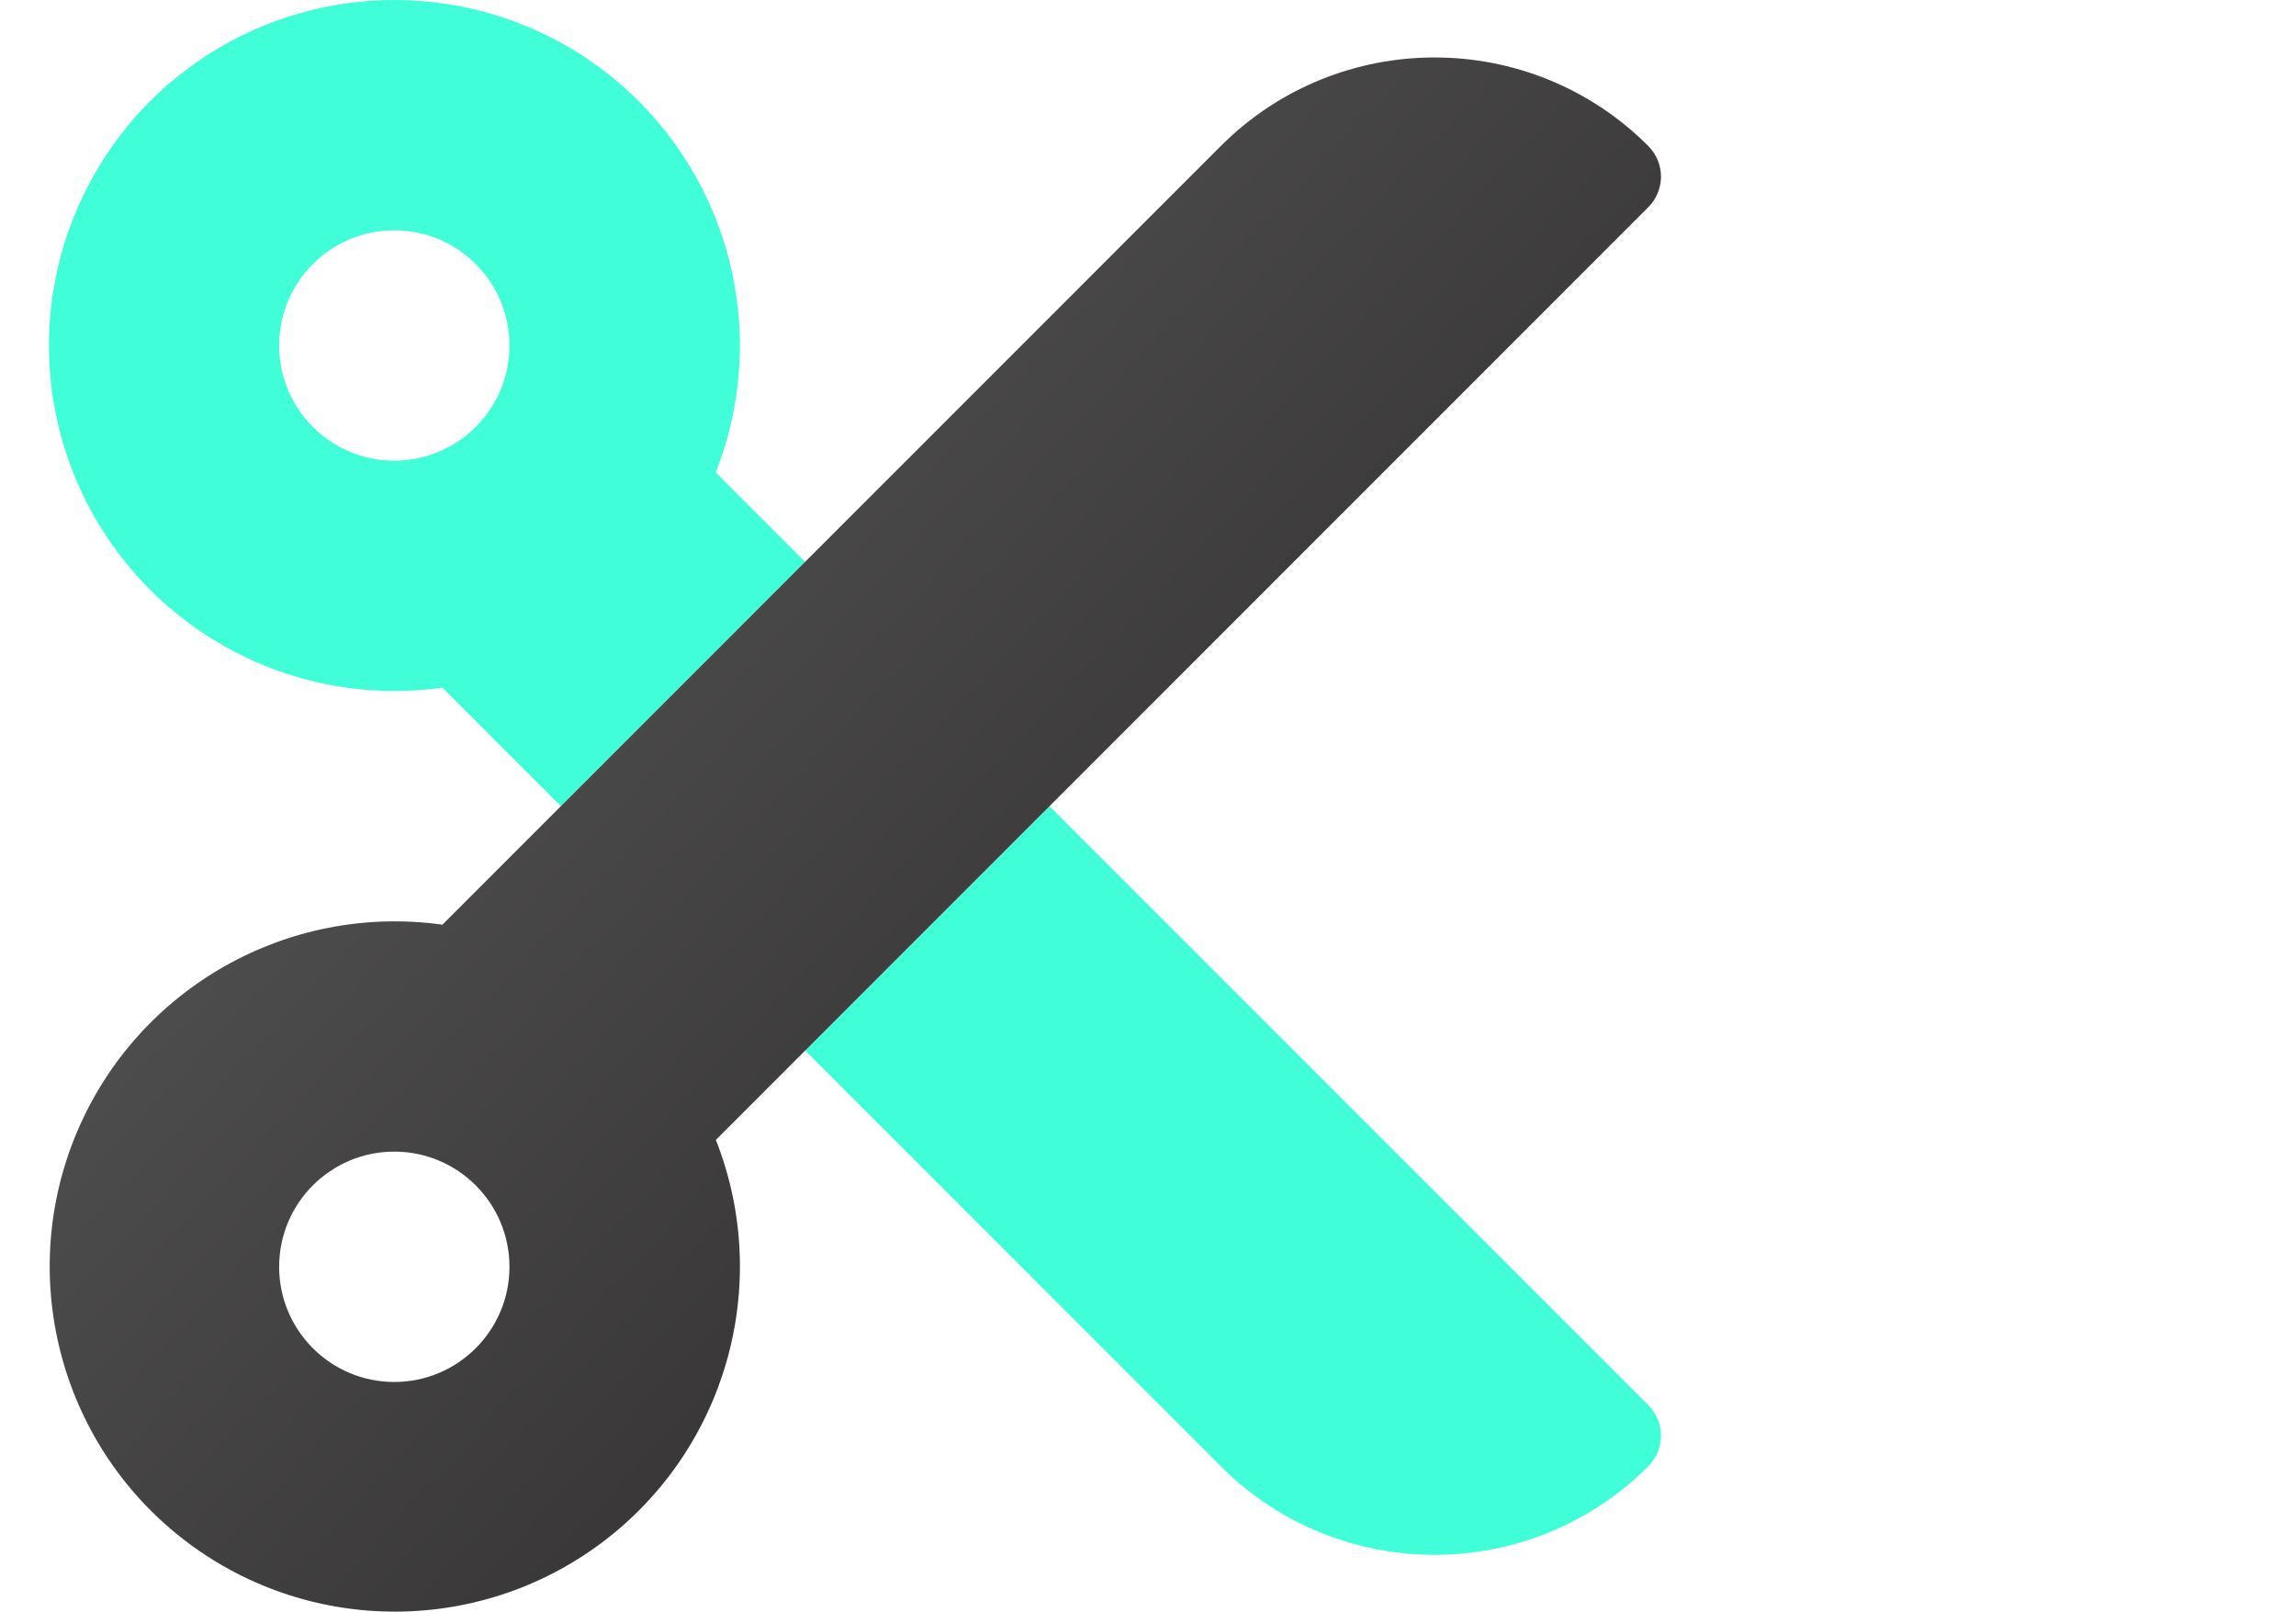
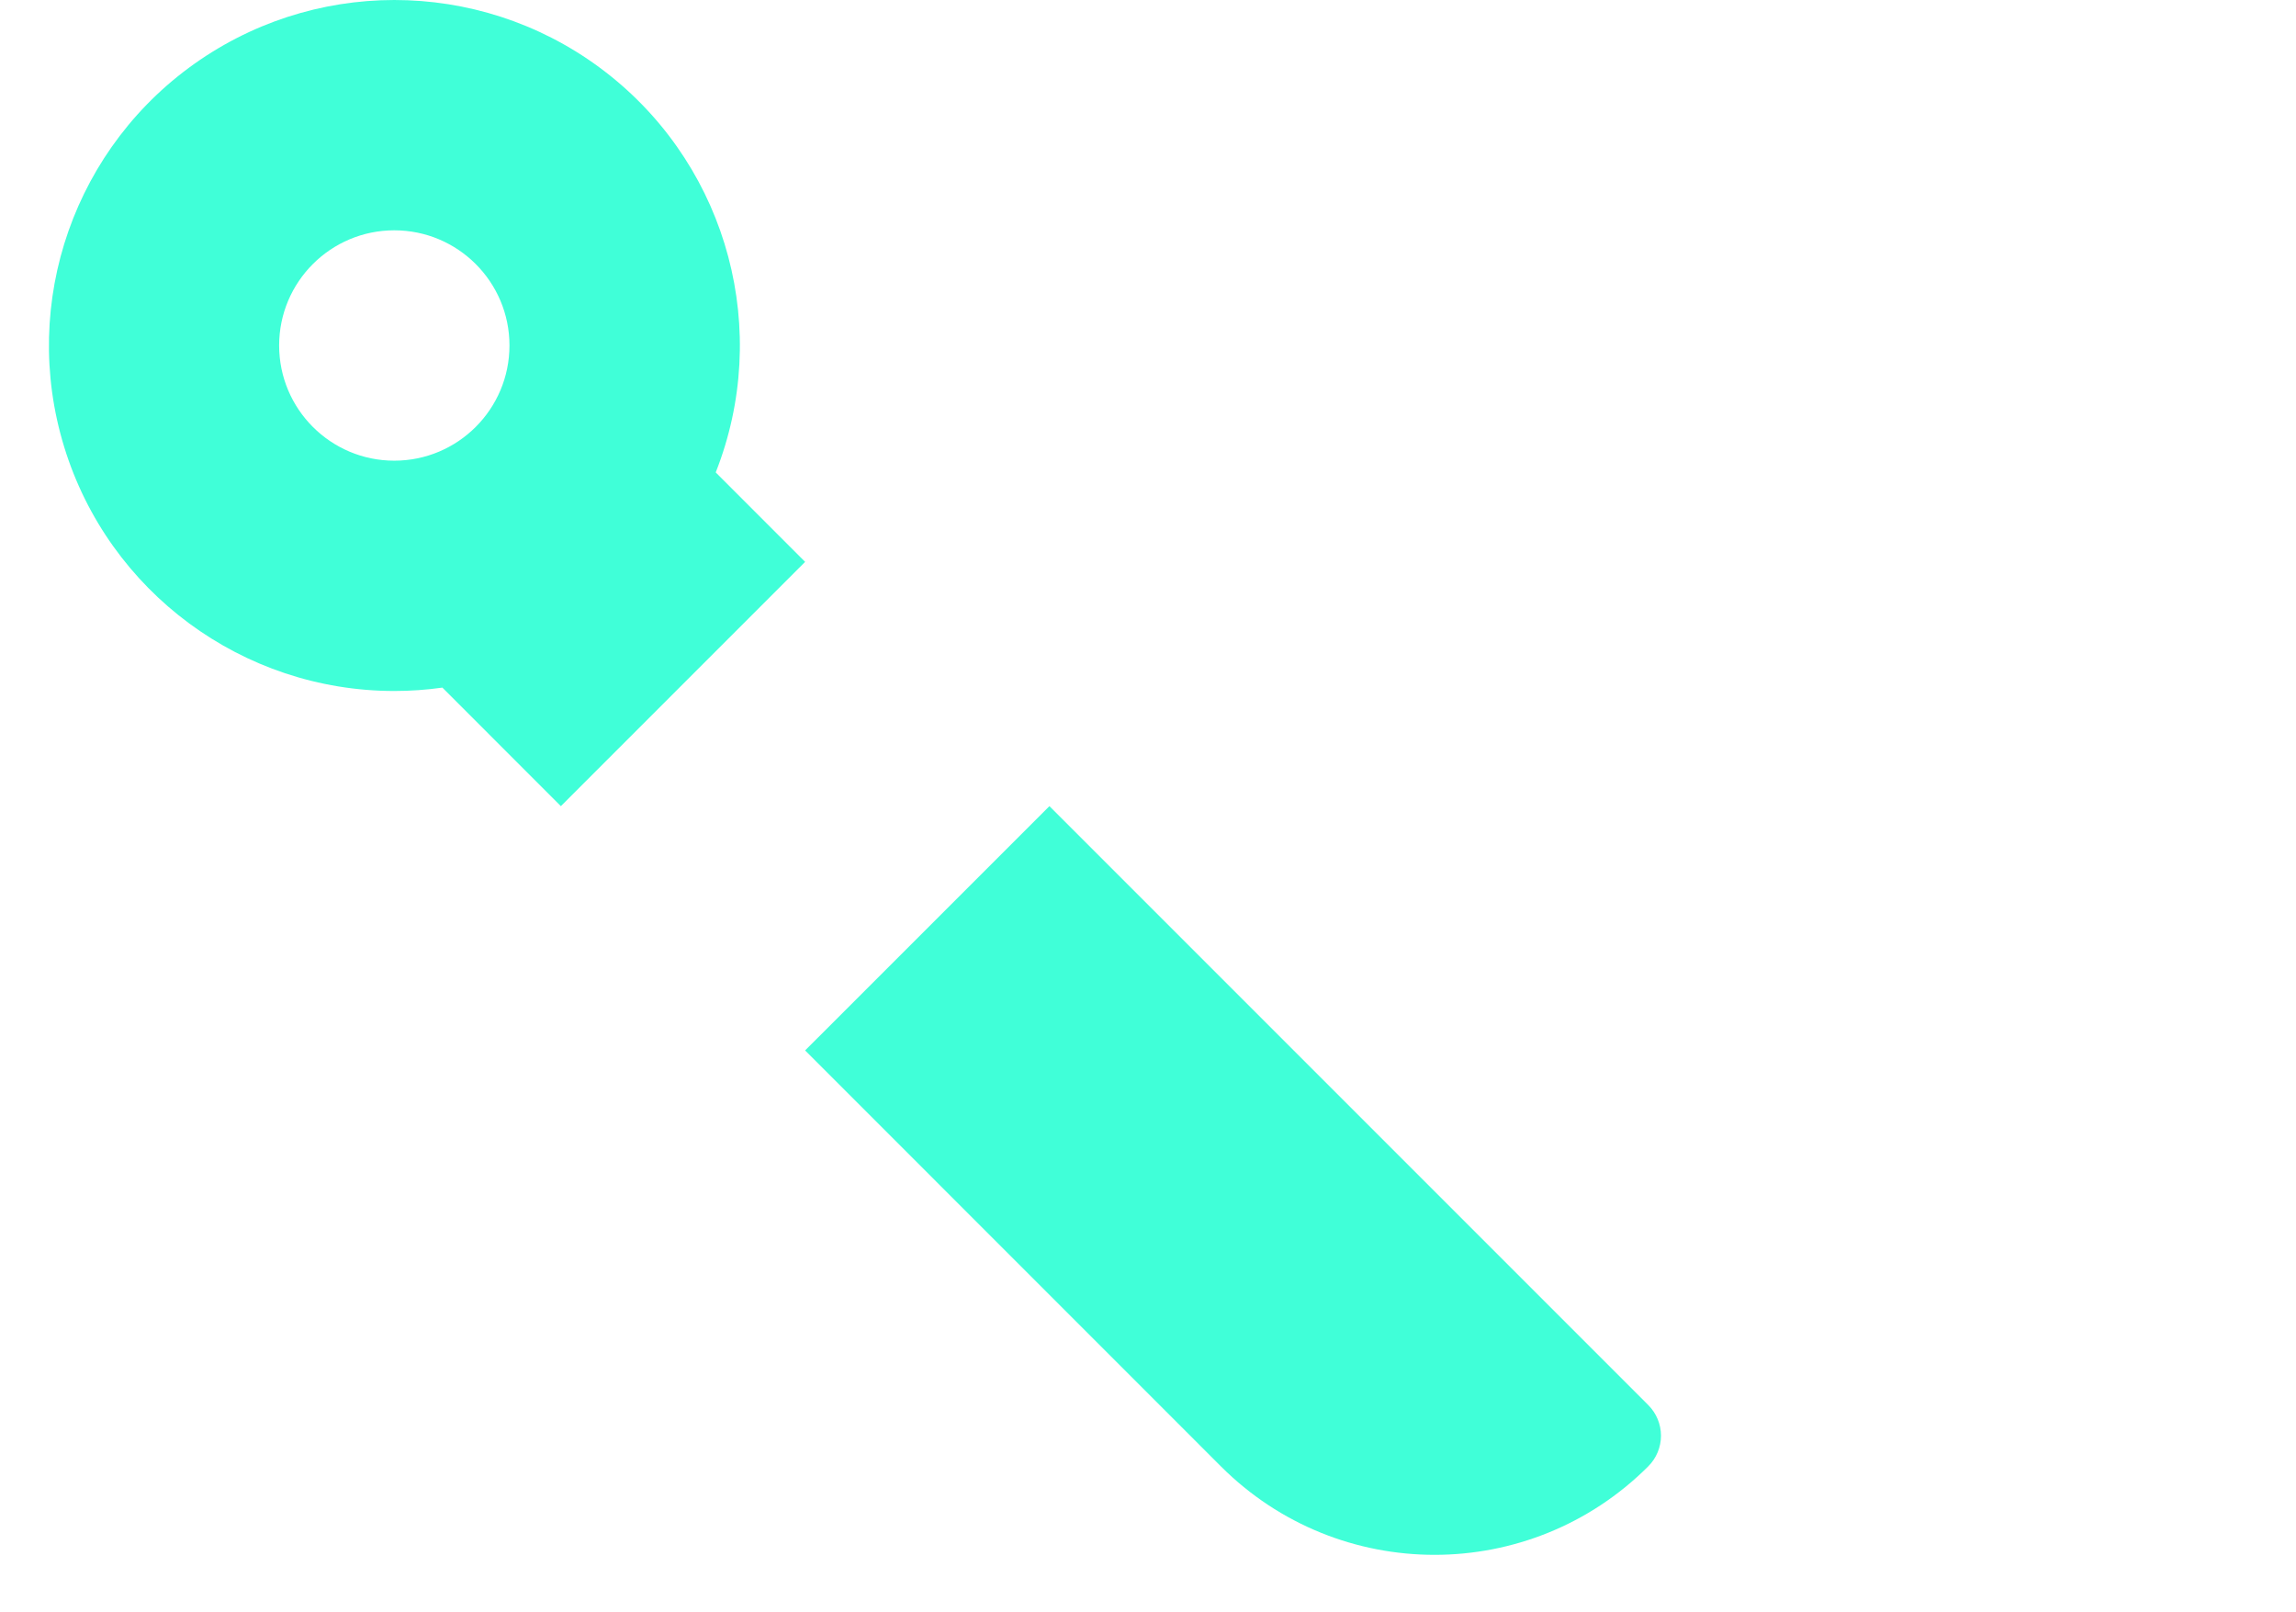
<svg xmlns="http://www.w3.org/2000/svg" width="47px" height="33px" viewBox="0 0 47 33" version="1.1">
  <title>Cut out</title>
  <defs>
    <linearGradient x1="0%" y1="3.493%" x2="100%" y2="96.507%" id="linearGradient-1">
      <stop stop-color="#626262" offset="0%" />
      <stop stop-color="#232021" offset="100%" />
    </linearGradient>
  </defs>
  <g id="Cut-out" stroke="none" stroke-width="1" fill="none" fill-rule="evenodd">
    <g id="cut-duotone" transform="translate(1, 0)" fill-rule="nonzero">
      <path d="M7.071,14.143 C7.401,14.143 7.729,14.12 8.056,14.074 L10.481,16.5 L15.481,11.5 L13.651,9.669 C14.791,6.782 13.915,3.489 11.492,1.55 C9.068,-0.389 5.664,-0.521 3.097,1.224 C0.531,2.969 -0.598,6.184 0.315,9.151 C1.227,12.117 3.968,14.142 7.071,14.143 Z M7.071,4.714 C8.373,4.714 9.429,5.77 9.429,7.071 C9.429,8.373 8.373,9.429 7.071,9.429 C5.77,9.429 4.714,8.373 4.714,7.071 C4.714,5.77 5.77,4.714 7.071,4.714 Z M32.741,28.759 C32.907,28.925 33.001,29.151 33.001,29.385 C33.001,29.62 32.907,29.846 32.741,30.012 C30.324,32.428 26.407,32.428 23.991,30.012 L15.481,21.5 L20.482,16.5 L32.741,28.759 Z" id="Shape" fill="#40FFD8" />
-       <path d="M32.741,4.241 C32.907,4.075 33.001,3.849 33.001,3.615 C33.001,3.38 32.907,3.154 32.741,2.988 C30.324,0.572 26.407,0.572 23.991,2.988 L8.056,18.926 C4.895,18.486 1.832,20.219 0.582,23.155 C-0.667,26.091 0.206,29.5 2.713,31.474 C5.221,33.447 8.74,33.494 11.3,31.589 C13.859,29.684 14.824,26.3 13.654,23.331 L32.741,4.241 Z M7.071,28.286 C5.77,28.286 4.714,27.23 4.714,25.929 C4.714,24.627 5.77,23.571 7.071,23.571 C8.373,23.571 9.429,24.627 9.429,25.929 C9.429,27.23 8.373,28.286 7.071,28.286 Z" id="Shape" fill="url(#linearGradient-1)" />
    </g>
  </g>
</svg>